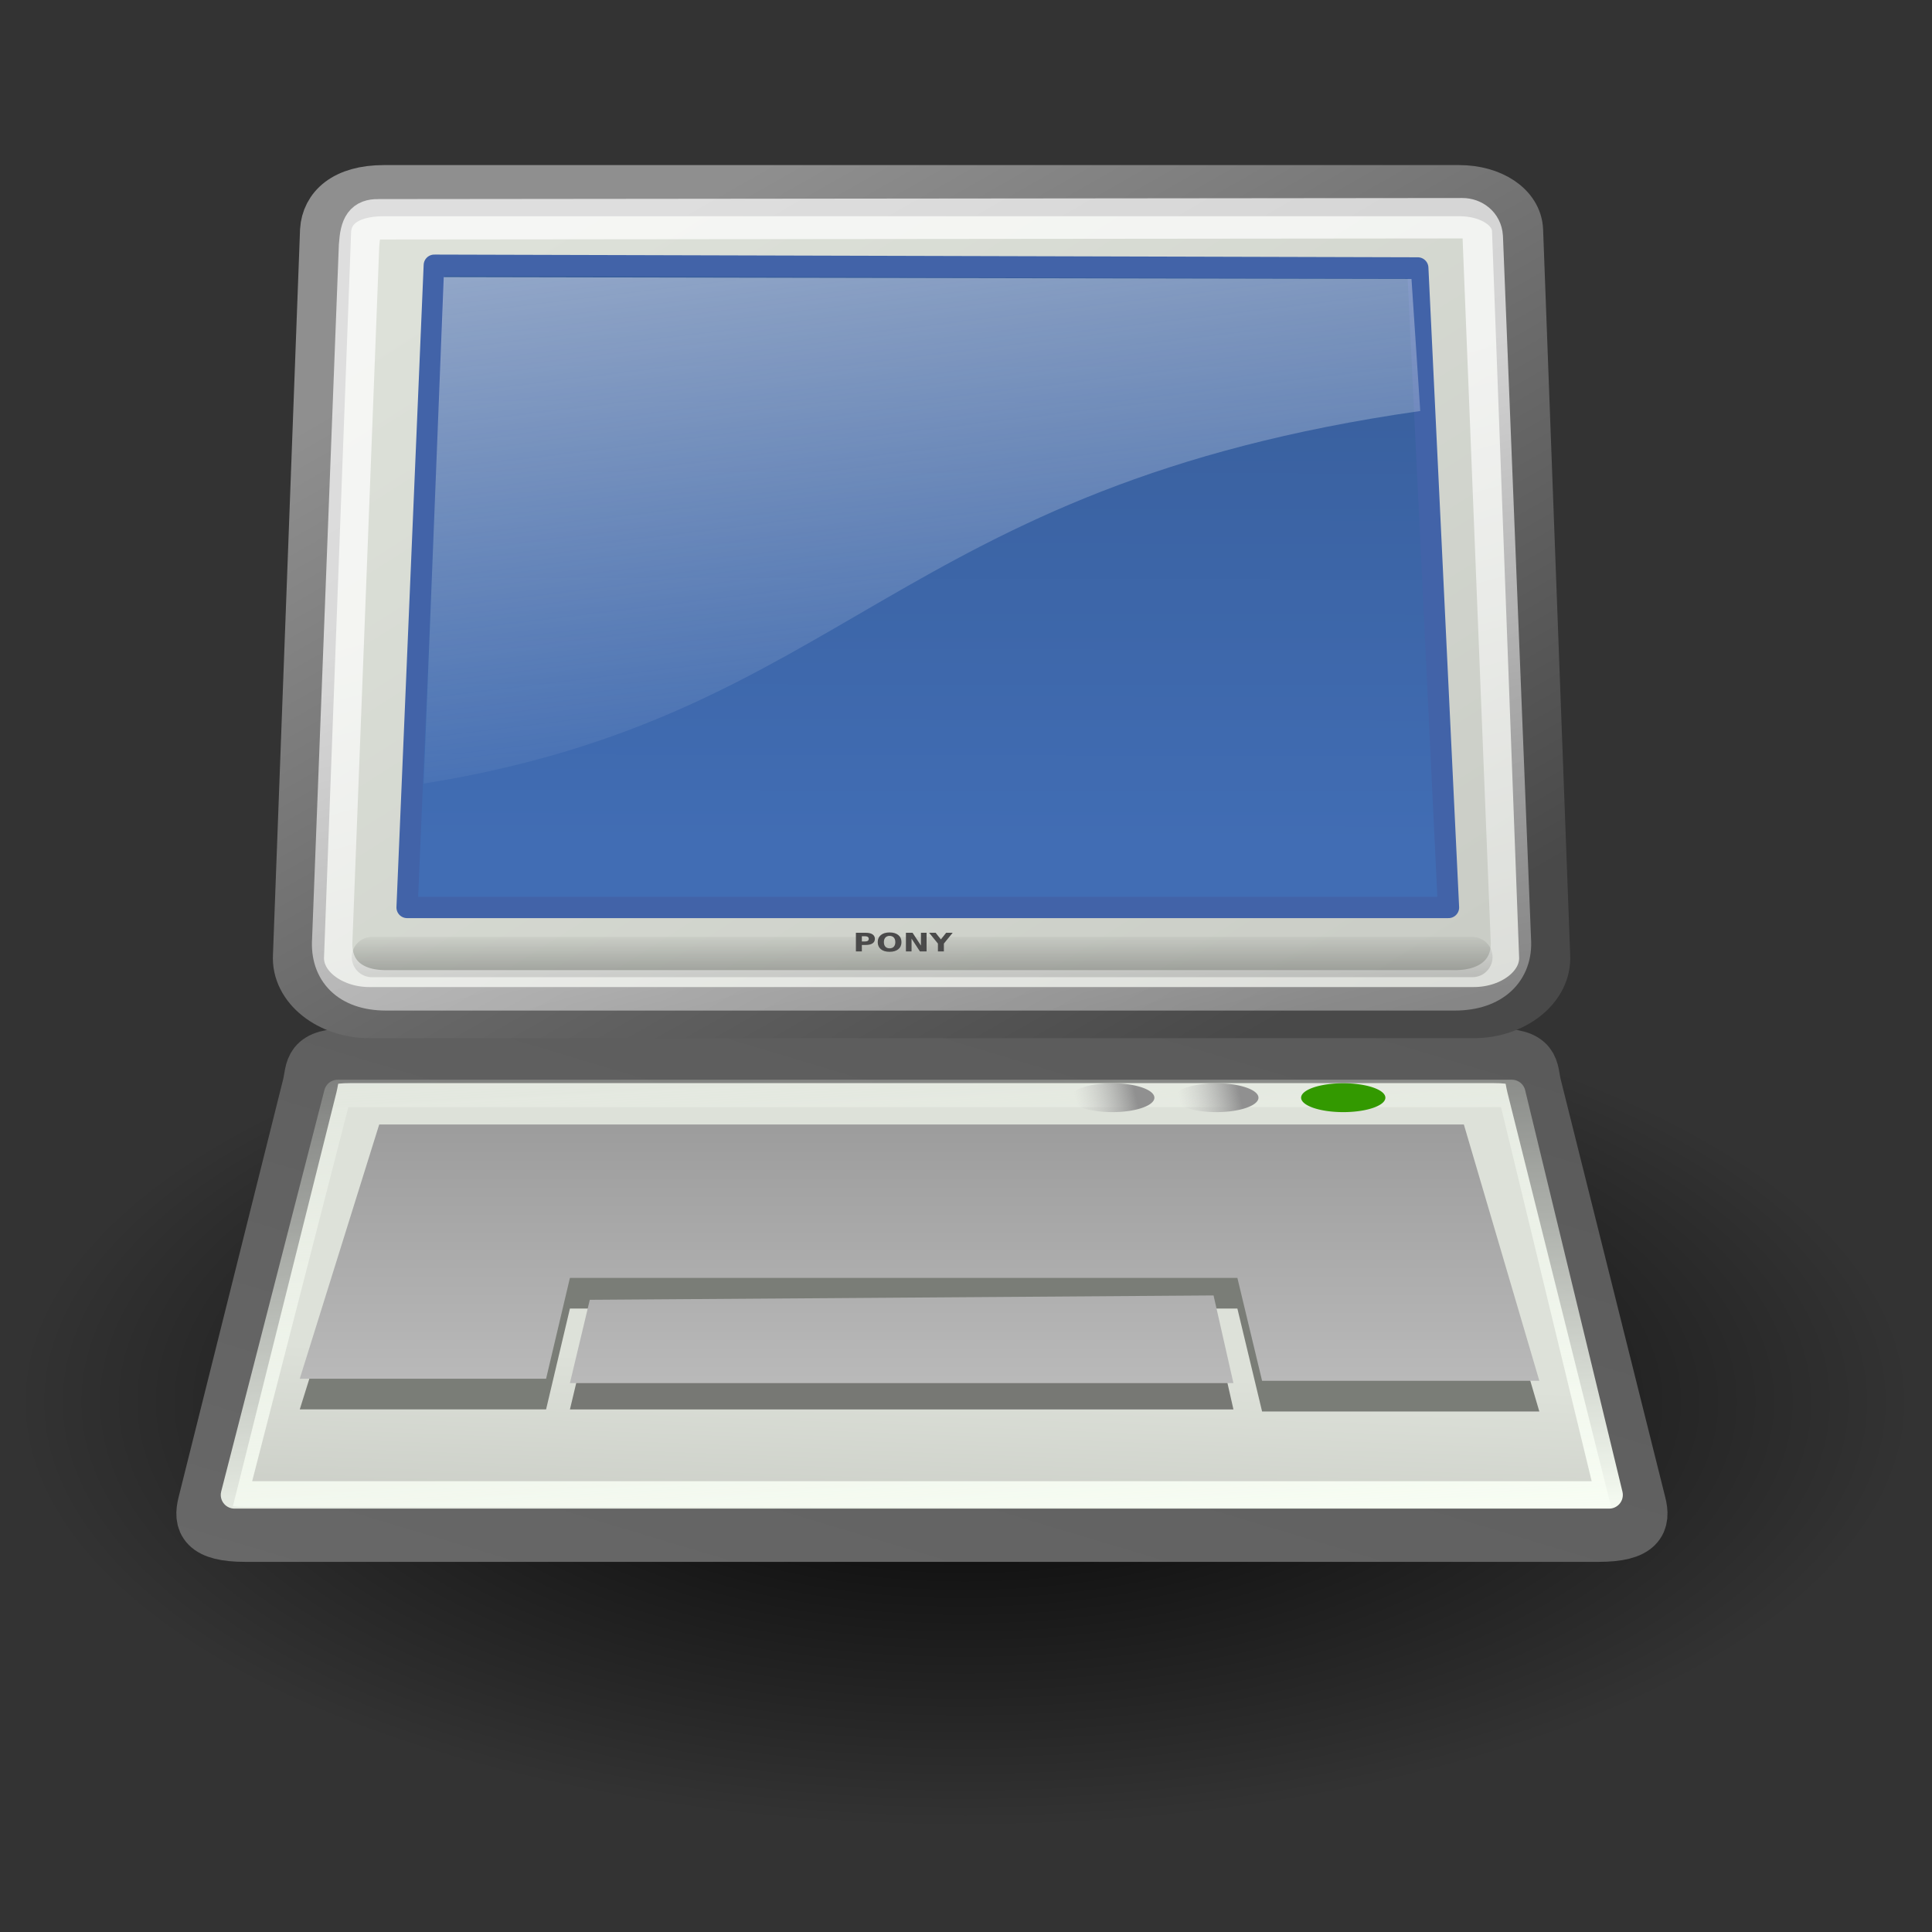
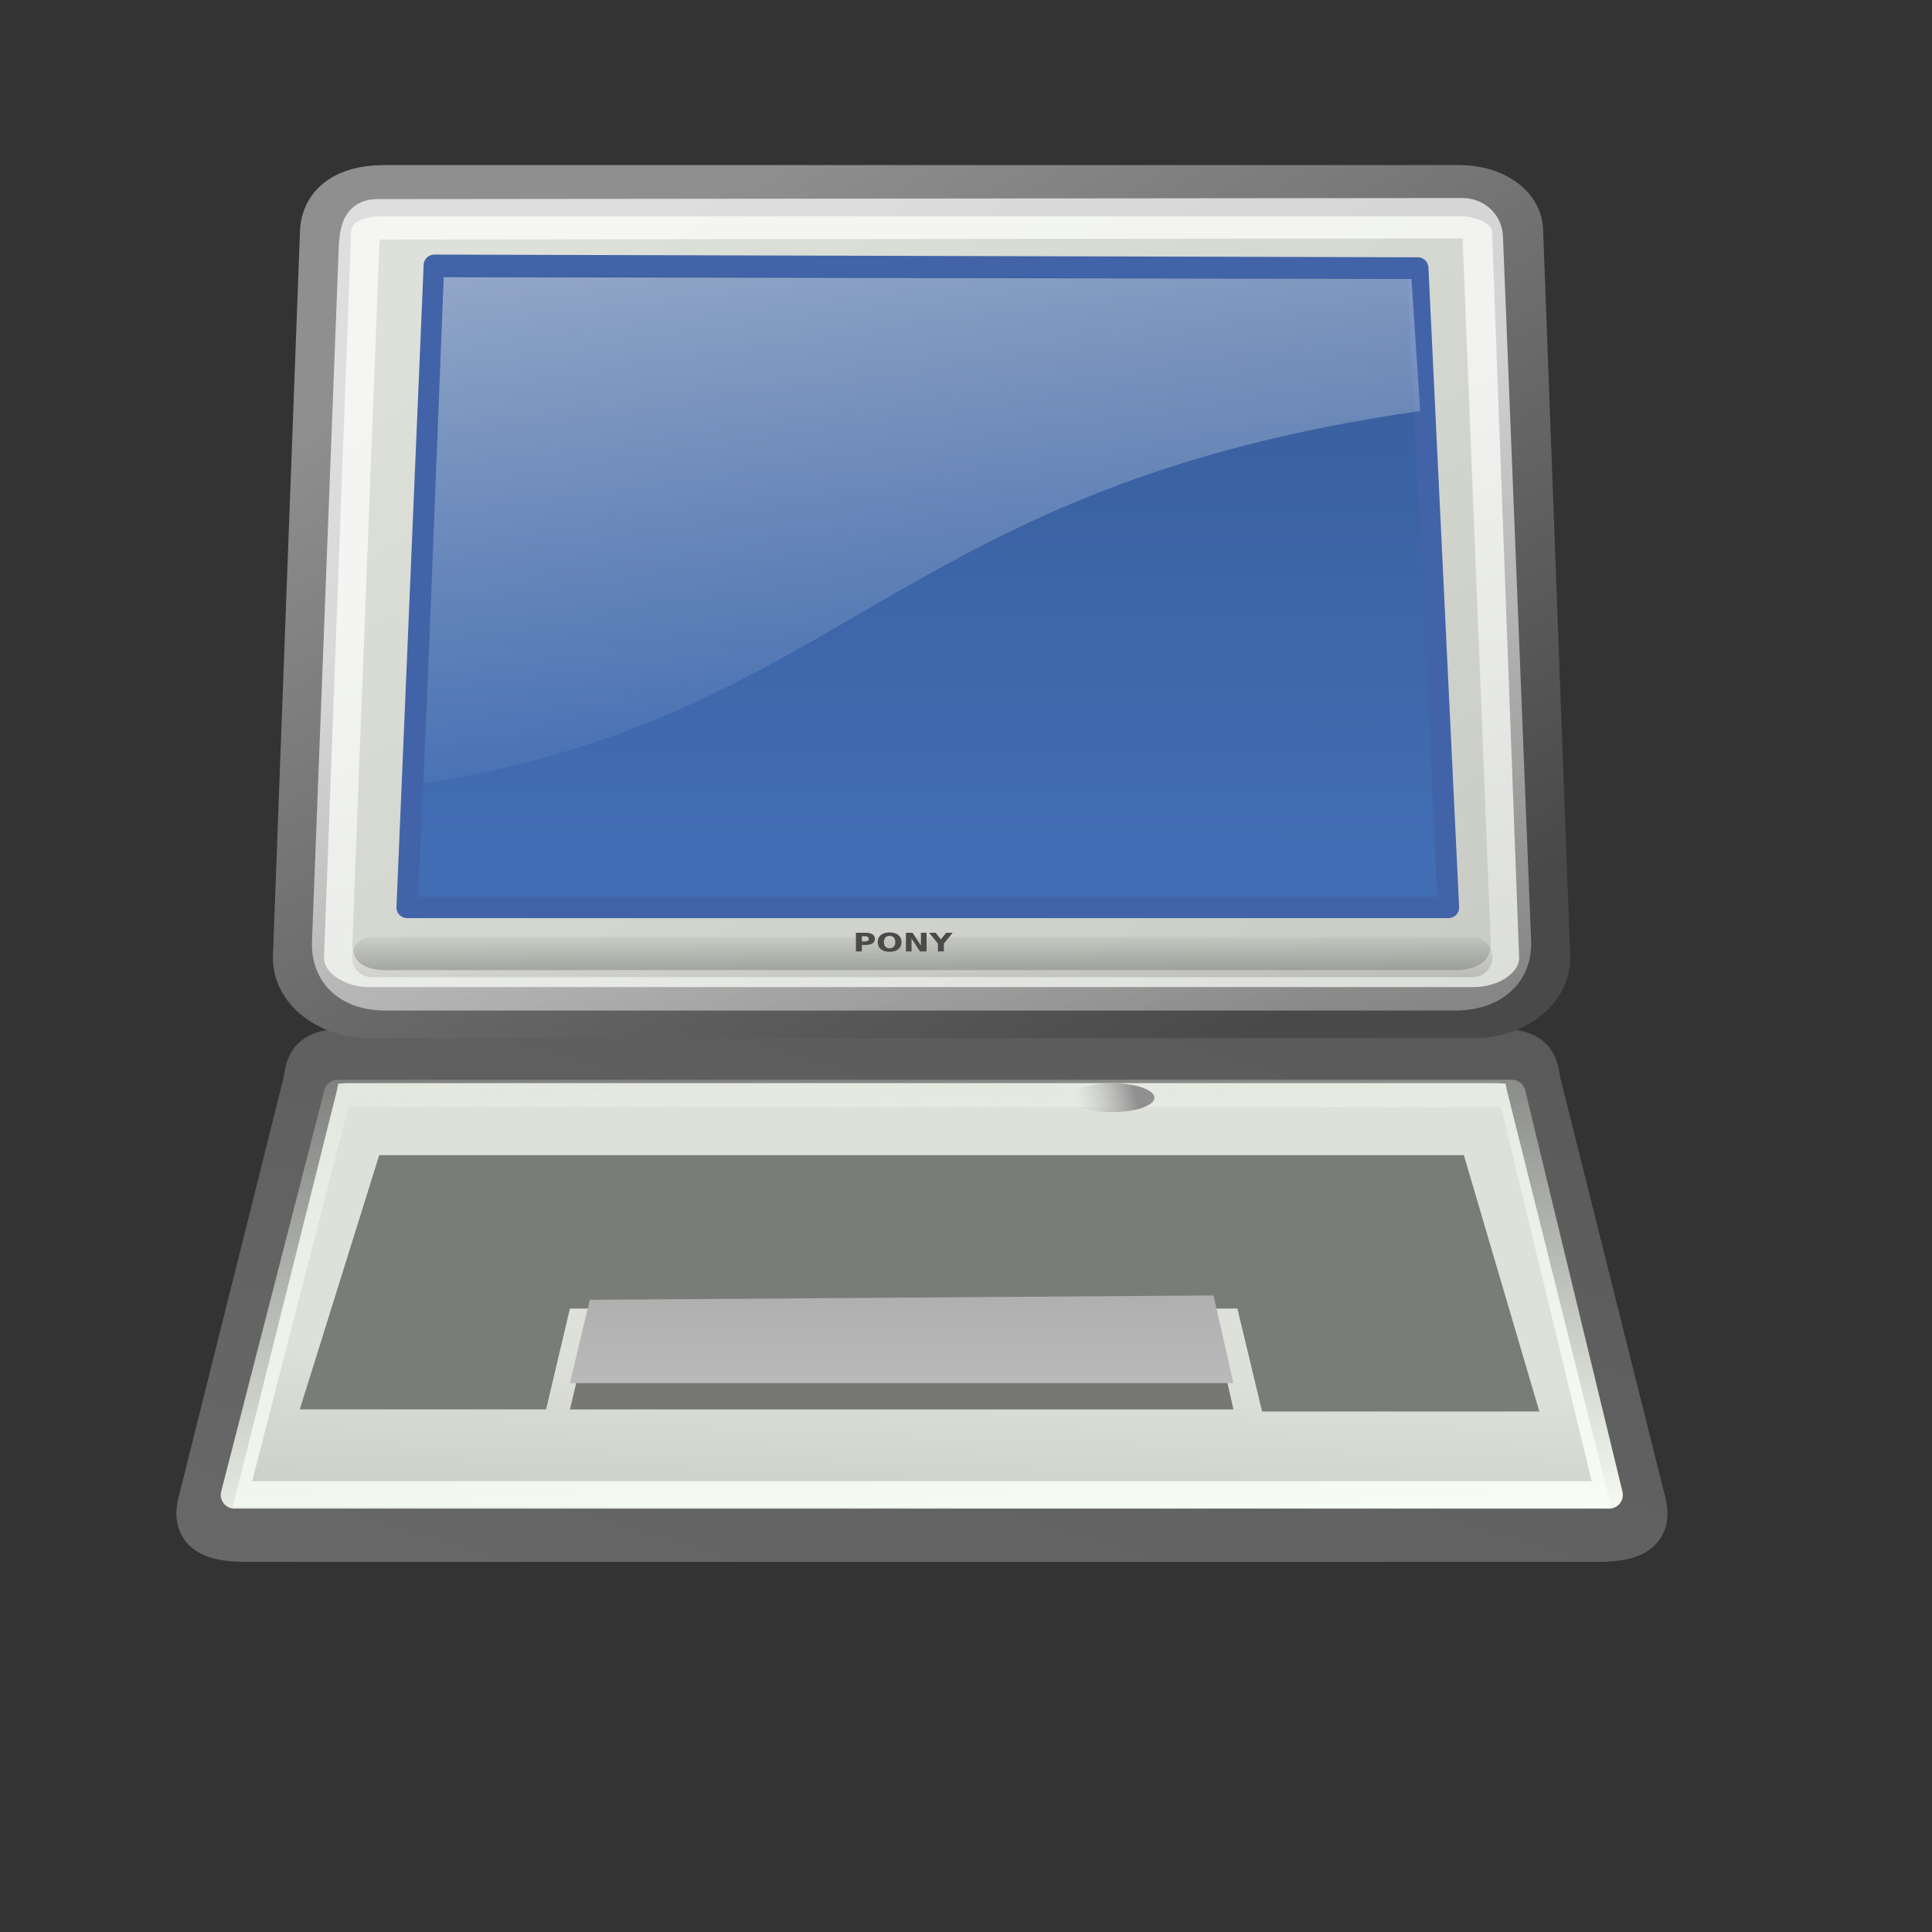
<svg xmlns="http://www.w3.org/2000/svg" xmlns:ns1="http://sodipodi.sourceforge.net/DTD/sodipodi-0.dtd" xmlns:ns2="http://www.inkscape.org/namespaces/inkscape" xmlns:xlink="http://www.w3.org/1999/xlink" version="1.0" width="128" height="128" id="svg2108" ns1:docname="laptop.svg" ns2:version="1.0.2-2 (e86c870879, 2021-01-15)">
  <rect width="100%" height="100%" fill="#333333" stroke="none" />
  <ns1:namedview pagecolor="#ffffff" bordercolor="#666666" borderopacity="1" objecttolerance="10" gridtolerance="10" guidetolerance="10" ns2:pageopacity="0" ns2:pageshadow="2" ns2:window-width="1920" ns2:window-height="1027" id="namedview68" showgrid="false" ns2:zoom="1.6796875" ns2:cx="-170.74156" ns2:cy="101.03147" ns2:window-x="-8" ns2:window-y="-8" ns2:window-maximized="1" ns2:current-layer="g3655" ns2:document-rotation="0" />
  <defs id="defs3">
    <linearGradient id="linearGradient903">
      <stop id="stop899" style="stop-color:#8f8f8f;stop-opacity:1" offset="0" />
      <stop id="stop901" style="stop-color:#545454;stop-opacity:1" offset="1" />
    </linearGradient>
    <linearGradient id="linearGradient2245">
      <stop id="stop2247" style="stop-color:#dde1d9;stop-opacity:1" offset="0" />
      <stop id="stop2249" style="stop-color:#cacdc6;stop-opacity:1" offset="1" />
    </linearGradient>
    <linearGradient id="linearGradient2253">
      <stop id="stop2255" style="stop-color:#8f8f8f;stop-opacity:1" offset="0" />
      <stop id="stop2257" style="stop-color:#494949;stop-opacity:1" offset="1" />
    </linearGradient>
    <linearGradient id="linearGradient2667">
      <stop id="stop2669" style="stop-color:#ffffff;stop-opacity:1" offset="0" />
      <stop id="stop2671" style="stop-color:#fcfcff;stop-opacity:0" offset="1" />
    </linearGradient>
    <linearGradient id="linearGradient2711">
      <stop id="stop2713" style="stop-color:#909090;stop-opacity:1" offset="0" />
      <stop id="stop2715" style="stop-color:#bebebe;stop-opacity:0" offset="1" />
    </linearGradient>
    <linearGradient id="linearGradient2415">
      <stop id="stop2417" style="stop-color:#ffffff;stop-opacity:1" offset="0" />
      <stop id="stop2419" style="stop-color:#ffffff;stop-opacity:0" offset="1" />
    </linearGradient>
    <linearGradient id="linearGradient2454">
      <stop id="stop2456" style="stop-color:#000000;stop-opacity:1" offset="0" />
      <stop id="stop2458" style="stop-color:#000000;stop-opacity:0" offset="1" />
    </linearGradient>
    <linearGradient id="linearGradient2635">
      <stop id="stop2637" style="stop-color:#f9fff5;stop-opacity:1" offset="0" />
      <stop id="stop2639" style="stop-color:#f9fff5;stop-opacity:0" offset="1" />
    </linearGradient>
    <linearGradient id="linearGradient2683">
      <stop id="stop2685" style="stop-color:#000000;stop-opacity:1" offset="0" />
      <stop id="stop2687" style="stop-color:#000000;stop-opacity:0" offset="1" />
    </linearGradient>
    <linearGradient id="linearGradient2752">
      <stop id="stop2754" style="stop-color:#9d9d9d;stop-opacity:1" offset="0" />
      <stop id="stop2756" style="stop-color:#b9b9b9;stop-opacity:1" offset="1" />
    </linearGradient>
    <linearGradient id="linearGradient3400">
      <stop id="stop3402" style="stop-color:#416db4;stop-opacity:1" offset="0" />
      <stop id="stop3404" style="stop-color:#385e9b;stop-opacity:1" offset="1" />
    </linearGradient>
    <radialGradient cx="12.576" cy="67.502" r="8.766" fx="12.576" fy="67.502" id="radialGradient3466" xlink:href="#linearGradient2454" gradientUnits="userSpaceOnUse" gradientTransform="scale(1.926,0.519)" />
    <linearGradient x1="8.113" y1="88.509" x2="8.113" y2="100.2" id="linearGradient3543" xlink:href="#linearGradient2752" gradientUnits="userSpaceOnUse" gradientTransform="matrix(5.829,0,0,1.052,3.72,-32.149)" />
    <linearGradient x1="8.113" y1="88.509" x2="8.113" y2="100.2" id="linearGradient3545" xlink:href="#linearGradient2752" gradientUnits="userSpaceOnUse" gradientTransform="matrix(5.829,0,0,1.052,3.72,-32.149)" />
    <linearGradient x1="13.629" y1="101.285" x2="8.649" y2="74.098" id="linearGradient3584" xlink:href="#linearGradient2635" gradientUnits="userSpaceOnUse" gradientTransform="matrix(5.239,0,0,1.533,9.841,-52.739)" />
    <linearGradient x1="18.317" y1="48.643" x2="18.177" y2="52.536" id="linearGradient3592" xlink:href="#linearGradient2245" gradientUnits="userSpaceOnUse" gradientTransform="matrix(2.762,0,0,2.909,7.397,-51.066)" />
    <linearGradient x1="10.816" y1="110.926" x2="32.537" y2="31.246" id="linearGradient3594" xlink:href="#linearGradient903" gradientUnits="userSpaceOnUse" gradientTransform="matrix(2.699,0,0,2.976,7.397,-51.066)" />
    <linearGradient x1="11.492" y1="1.654" x2="17.199" y2="26.729" id="linearGradient3625" xlink:href="#linearGradient2667" gradientUnits="userSpaceOnUse" gradientTransform="matrix(3.151,0,0,1.682,10.044,6.946)" />
    <linearGradient x1="17.698" y1="13.005" x2="34.975" y2="55.201" id="linearGradient3628" xlink:href="#linearGradient2415" gradientUnits="userSpaceOnUse" gradientTransform="matrix(2.571,0,0,1.695,12.628,11.325)" />
    <linearGradient x1="3.707" y1="171.291" x2="3.707" y2="162.451" id="linearGradient3631" xlink:href="#linearGradient2683" gradientUnits="userSpaceOnUse" gradientTransform="matrix(13.235,0,0,0.329,12.628,8.171)" />
    <linearGradient x1="-57.547" y1="38.653" x2="-57.495" y2="15.323" id="linearGradient3634" xlink:href="#linearGradient3400" gradientUnits="userSpaceOnUse" gradientTransform="matrix(1.945,0,0,1.504,192.837,-2.22)" />
    <linearGradient x1="8.612" y1="7.229" x2="34.784" y2="33.34" id="linearGradient3637" xlink:href="#linearGradient2245" gradientUnits="userSpaceOnUse" gradientTransform="matrix(2.621,0,0,1.662,6.538,6.997)" />
    <linearGradient x1="10.391" y1="5.382" x2="32.537" y2="31.246" id="linearGradient3639" xlink:href="#linearGradient2253" gradientUnits="userSpaceOnUse" gradientTransform="matrix(2.562,0,0,1.7,10.308,9.447)" />
    <linearGradient x1="34.301" y1="3.938" x2="35.521" y2="3.845" id="linearGradient3647" xlink:href="#linearGradient2711" gradientUnits="userSpaceOnUse" gradientTransform="matrix(-3.324,0,0,-1.138,196.207,77.207)" />
    <linearGradient x1="34.301" y1="3.938" x2="35.521" y2="3.845" id="linearGradient3649" xlink:href="#linearGradient2711" gradientUnits="userSpaceOnUse" gradientTransform="matrix(-3.324,0,0,-1.138,189.312,77.207)" />
  </defs>
  <g id="layer1" style="display:inline" />
  <g id="layer2" style="display:inline">
    <g id="g3655">
-       <path d="m 41.101,35.051 a 16.882,4.552 0 1 1 -33.764,0 16.882,4.552 0 1 1 33.764,0 z" transform="matrix(3.725,0,0,6.212,-26.293,-124.758)" id="path2886" style="fill:url(#radialGradient3466);fill-opacity:1;fill-rule:evenodd;stroke:none;stroke-width:1;marker:none;visibility:visible;display:inline;overflow:visible" />
      <path d="m 23.192,69.942 h 75.776 c 2.736,0 2.389,0.892 2.67,2.014 l 6.928,27.69 c 0.281,1.122 0.066,2.014 -2.67,2.014 H 16.263 c -2.736,0 -2.95,-0.892 -2.67,-2.014 l 6.928,-27.69 c 0.281,-1.122 -0.066,-2.014 2.67,-2.014 z" id="path2888" style="display:inline;overflow:visible;visibility:visible;fill:url(#linearGradient3592);fill-opacity:1;fill-rule:evenodd;stroke:url(#linearGradient3594);stroke-width:3.636;stroke-linecap:butt;stroke-linejoin:miter;stroke-miterlimit:4;stroke-dasharray:none;stroke-dashoffset:0;stroke-opacity:1;marker:none" />
      <g transform="matrix(1.18,0,0,1.352,1.7,-7.59)" id="g3380">
        <path d="m 19.851,62.22 -4.461,12.459 h 13.83 l 1.338,-4.941 h 37.476 l 1.387,5.043 H 84.987 L 80.749,62.22 Z" id="path2890" style="fill:#7a7d77;fill-opacity:1;fill-rule:evenodd;stroke:none" />
        <path d="m 31.674,70.598 -1.115,4.082 h 37.253 L 66.696,70.383 Z" id="path2892" style="fill:#777874;fill-opacity:1;fill-rule:evenodd;stroke:none" />
-         <path d="m 19.851,60.717 -4.461,12.459 h 13.83 l 1.338,-4.941 h 37.476 l 1.387,5.043 H 84.987 L 80.749,60.717 Z" id="path2898" style="fill:url(#linearGradient3543);fill-opacity:1;fill-rule:evenodd;stroke:none" />
        <path d="M 31.674,69.309 30.558,73.391 h 37.253 L 66.696,69.095 Z" id="path2900" style="display:inline;overflow:visible;visibility:visible;fill:url(#linearGradient3545);fill-opacity:1;fill-rule:evenodd;stroke:none;stroke-width:0.25pt;marker:none" />
      </g>
      <path d="m 22.374,72.443 h 77.788 l 6.446,26.598 H 15.535 Z" id="path2902" style="display:inline;overflow:visible;visibility:visible;fill:none;stroke:url(#linearGradient3584);stroke-width:1.818;stroke-linecap:butt;stroke-linejoin:round;stroke-miterlimit:4;stroke-dashoffset:0;stroke-opacity:1;marker:none" />
      <path d="m 70.899,72.725 a 2.791,0.956 0 1 1 5.583,0 2.791,0.956 0 1 1 -5.583,0 z" id="path2904" style="display:inline;overflow:visible;visibility:visible;fill:url(#linearGradient3649);fill-opacity:1;fill-rule:evenodd;stroke:none;stroke-width:0.973;marker:none" />
-       <path d="m 77.794,72.725 a 2.791,0.956 0 1 1 5.583,0 2.791,0.956 0 1 1 -5.583,0 z" id="path2906" style="display:inline;overflow:visible;visibility:visible;fill:url(#linearGradient3647);fill-opacity:1;fill-rule:evenodd;stroke:none;stroke-width:0.973;marker:none" />
-       <path d="m 86.202,72.725 a 2.791,0.956 0 1 1 5.583,0 2.791,0.956 0 1 1 -5.583,0 z" id="path2908" style="display:inline;overflow:visible;visibility:visible;fill:#339900;fill-opacity:1;fill-rule:evenodd;stroke:none;stroke-width:0.973;marker:none" />
+       <path d="m 86.202,72.725 z" id="path2908" style="display:inline;overflow:visible;visibility:visible;fill:#339900;fill-opacity:1;fill-rule:evenodd;stroke:none;stroke-width:0.973;marker:none" />
      <path d="m 25.438,12.631 h 71.237 c 2.114,0 3.809,1.094 3.867,2.632 l 1.793,48.031 c 0.135,2.099 -2.09,3.794 -4.687,3.794 H 24.465 c -2.597,0 -4.822,-1.695 -4.687,-3.794 l 1.793,-48.031 c 0.093,-1.453 1.27,-2.632 3.867,-2.632 z" id="path2876" style="display:inline;overflow:visible;visibility:visible;fill:url(#linearGradient3637);fill-opacity:1;fill-rule:evenodd;stroke:url(#linearGradient3639);stroke-width:3.387;stroke-linecap:butt;stroke-linejoin:miter;stroke-miterlimit:4;stroke-dasharray:none;stroke-dashoffset:0;stroke-opacity:1;marker:none" ns1:nodetypes="ssscssccs" />
      <path d="M 28.772,17.57 26.97,60.124 H 95.967 L 93.933,17.75 Z" id="path2878" style="display:inline;overflow:visible;visibility:visible;fill:url(#linearGradient3634);fill-opacity:1;fill-rule:evenodd;stroke:#4263a8;stroke-width:1.408;stroke-linecap:butt;stroke-linejoin:round;stroke-miterlimit:4;stroke-dasharray:none;stroke-dashoffset:0;stroke-opacity:1;marker:none" ns1:nodetypes="ccccc" />
      <path d="M 24.639,63.407 H 97.55" id="path2880" style="fill:none;stroke:url(#linearGradient3631);stroke-width:2.668;stroke-linecap:round;stroke-linejoin:miter;stroke-miterlimit:4;stroke-opacity:0.248" ns1:nodetypes="cc" />
      <path d="m 25.052,14.529 71.834,-0.071 c 0.658,-6.75e-4 1.298,0.446 1.35,1.225 l 1.862,46.576 c 0.135,1.985 -1.252,3.354 -3.708,3.354 H 25.577 c -2.456,0 -3.696,-1.369 -3.563,-3.354 l 1.774,-45.996 c 0.09,-1.344 0.386,-1.734 1.263,-1.735 z" id="path2882" style="display:inline;overflow:visible;visibility:visible;fill:none;stroke:url(#linearGradient3628);stroke-width:2.678;stroke-linecap:butt;stroke-linejoin:miter;stroke-miterlimit:4;stroke-dashoffset:0;stroke-opacity:0.701;marker:none" ns1:nodetypes="ccccssccc" />
      <path d="M 29.4,18.36 28.07,51.917 C 56.158,47.409 59.17,32.214 94.095,27.23 l -0.58,-8.746 z" id="path2884" style="opacity:0.531;fill:url(#linearGradient3625);fill-opacity:1;fill-rule:evenodd;stroke:none;stroke-width:0.948" ns1:nodetypes="ccccc" />
      <path d="m 56.706,61.799 h 0.654 c 0.194,2e-6 0.343,0.035 0.447,0.105 0.104,0.07 0.156,0.169 0.156,0.298 -2e-6,0.13 -0.052,0.23 -0.156,0.3 -0.104,0.07 -0.253,0.104 -0.447,0.104 h -0.26 v 0.429 h -0.394 v -1.236 m 0.394,0.231 v 0.345 h 0.218 c 0.076,0 0.135,-0.015 0.177,-0.045 0.042,-0.03 0.062,-0.073 0.062,-0.128 0,-0.055 -0.021,-0.098 -0.062,-0.127 -0.042,-0.03 -0.101,-0.045 -0.177,-0.045 h -0.218 m 1.838,-0.022 c -0.12,10e-7 -0.213,0.036 -0.279,0.108 -0.066,0.072 -0.099,0.173 -0.099,0.303 0,0.13 0.033,0.23 0.099,0.302 0.066,0.072 0.159,0.108 0.279,0.108 0.121,0 0.214,-0.036 0.28,-0.108 0.066,-0.072 0.099,-0.172 0.099,-0.302 -2e-6,-0.13 -0.033,-0.231 -0.099,-0.303 -0.066,-0.072 -0.16,-0.108 -0.28,-0.108 m 0,-0.231 c 0.245,0 0.438,0.057 0.577,0.171 0.139,0.114 0.209,0.271 0.209,0.471 -2e-6,0.2 -0.07,0.357 -0.209,0.47 -0.139,0.114 -0.331,0.171 -0.577,0.171 -0.245,0 -0.437,-0.057 -0.577,-0.171 -0.139,-0.114 -0.209,-0.27 -0.209,-0.47 0,-0.2 0.07,-0.357 0.209,-0.471 0.14,-0.114 0.332,-0.171 0.577,-0.171 m 1.082,0.022 h 0.44 l 0.555,0.848 v -0.848 h 0.373 v 1.236 h -0.44 l -0.555,-0.848 v 0.848 h -0.373 v -1.236 m 1.538,0 h 0.431 l 0.348,0.44 0.348,-0.44 h 0.432 L 62.534,62.514 V 63.035 h -0.394 v -0.521 l -0.582,-0.715" id="path2914" style="font-style:normal;font-variant:normal;font-weight:bold;font-stretch:normal;font-size:0.903px;font-family:'Bitstream Vera Sans';writing-mode:lr-tb;text-anchor:start;fill:#4a4a4a;fill-opacity:1;stroke:none;stroke-width:0.948" ns1:nodetypes="cscscsccccccscsssccsssssssccsssscsccccccccccccccccccccccc" />
    </g>
  </g>
</svg>